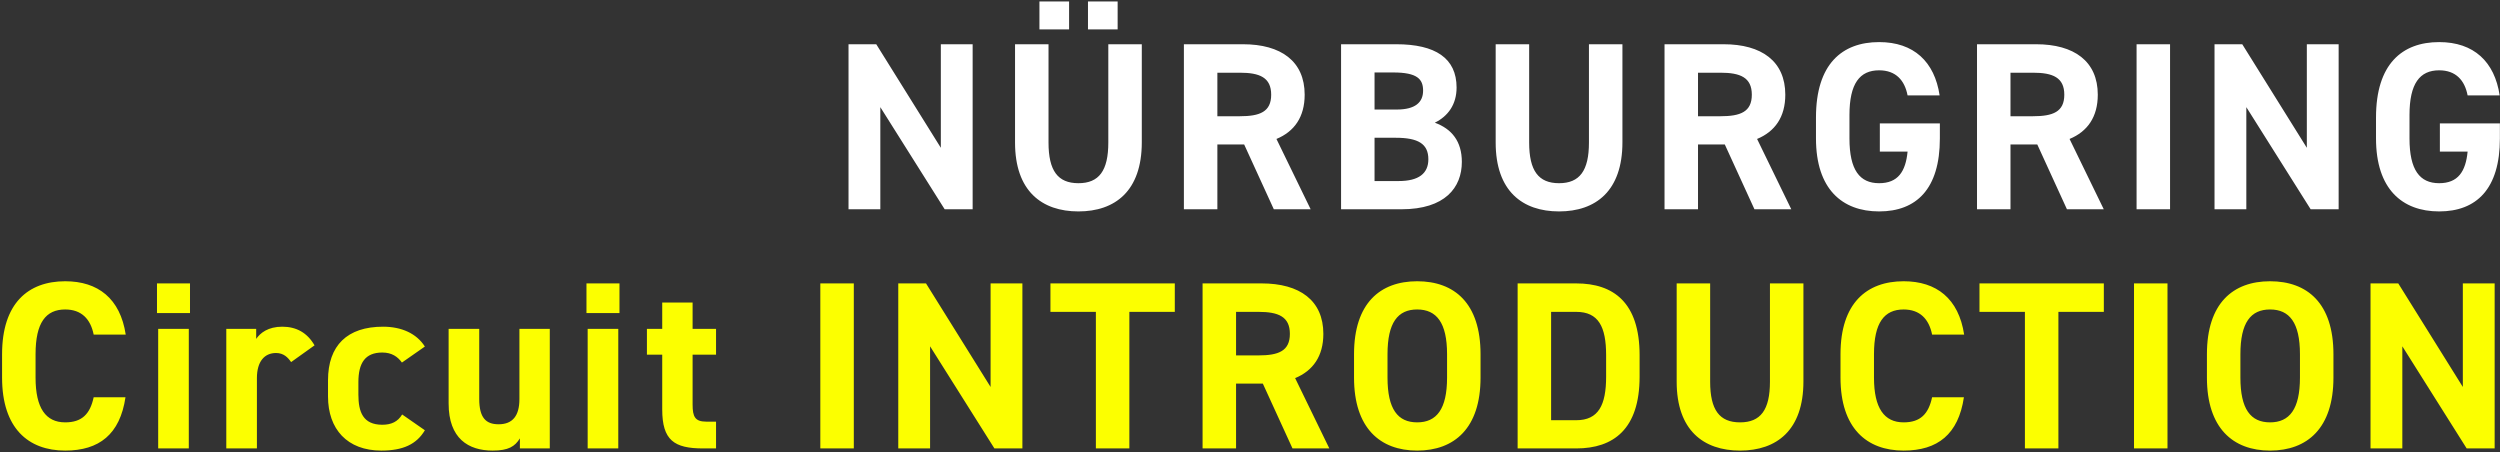
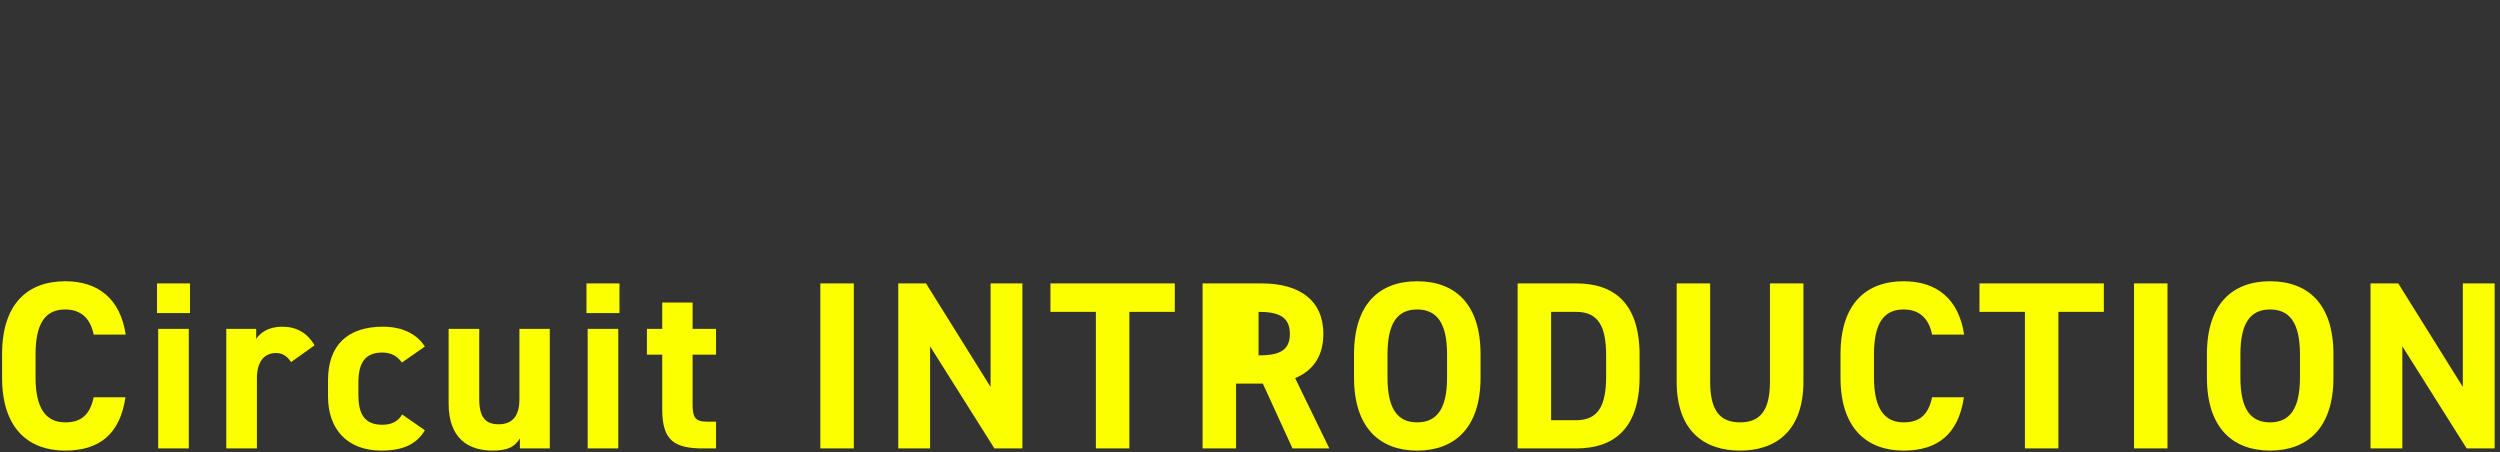
<svg xmlns="http://www.w3.org/2000/svg" width="669" height="121" viewBox="0 0 669 121" fill="none">
  <rect x="0" y="0" width="669" height="121" fill="#333333" stroke="none" />
-   <path d="M251.768 11.84H260.28V56H252.792L235.576 28.672V56H227.064V11.84H234.488L251.768 39.552V11.84ZM296.584 11.84H305.544V38.08C305.544 51.136 298.376 56.576 288.584 56.576C278.792 56.576 271.624 51.136 271.624 38.144V11.84H280.584V38.144C280.584 45.696 283.08 49.024 288.584 49.024C294.088 49.024 296.584 45.696 296.584 38.144V11.84ZM278.152 7.872V0.384H286.088V7.872H278.152ZM291.144 7.872V0.384H299.08V7.872H291.144ZM350.729 56H340.873L332.937 38.656H325.769V56H316.809V11.84H332.617C342.793 11.84 349.129 16.384 349.129 25.344C349.129 31.296 346.377 35.2 341.577 37.184L350.729 56ZM325.769 31.104H331.785C337.097 31.104 340.169 29.952 340.169 25.344C340.169 20.736 337.097 19.456 331.785 19.456H325.769V31.104ZM358.869 11.84H373.653C384.085 11.84 389.781 15.552 389.781 23.424C389.781 27.968 387.477 31.104 383.957 32.832C388.501 34.496 391.189 37.824 391.189 43.328C391.189 50.176 386.709 56 375.061 56H358.869V11.84ZM367.829 36.864V48.448H374.293C379.669 48.448 382.229 46.4 382.229 42.624C382.229 38.464 379.477 36.864 373.461 36.864H367.829ZM367.829 19.392V29.312H373.781C378.709 29.312 380.821 27.392 380.821 24.256C380.821 21.184 379.285 19.392 372.821 19.392H367.829ZM425.202 11.84H434.162V38.08C434.162 51.136 426.994 56.576 417.202 56.576C407.41 56.576 400.242 51.136 400.242 38.144V11.84H409.202V38.144C409.202 45.696 411.698 49.024 417.202 49.024C422.706 49.024 425.202 45.696 425.202 38.144V11.84ZM479.347 56H469.491L461.555 38.656H454.387V56H445.427V11.84H461.235C471.411 11.84 477.747 16.384 477.747 25.344C477.747 31.296 474.995 35.2 470.195 37.184L479.347 56ZM454.387 31.104H460.403C465.715 31.104 468.787 29.952 468.787 25.344C468.787 20.736 465.715 19.456 460.403 19.456H454.387V31.104ZM503.043 33.024H519.107V37.056C519.107 50.56 512.835 56.576 502.851 56.576C492.931 56.576 485.955 50.56 485.955 37.056V31.424C485.955 17.152 492.931 11.264 502.851 11.264C512.131 11.264 517.699 16.512 519.043 25.536H510.467C509.699 21.504 507.331 18.816 502.851 18.816C497.667 18.816 494.915 22.336 494.915 30.784V37.056C494.915 45.504 497.667 49.024 502.851 49.024C507.907 49.024 509.955 45.888 510.467 40.576H503.043V33.024ZM562.967 56H553.111L545.175 38.656H538.007V56H529.047V11.84H544.855C555.031 11.84 561.367 16.384 561.367 25.344C561.367 31.296 558.615 35.2 553.815 37.184L562.967 56ZM538.007 31.104H544.023C549.335 31.104 552.407 29.952 552.407 25.344C552.407 20.736 549.335 19.456 544.023 19.456H538.007V31.104ZM580.707 11.84V56H571.747V11.84H580.707ZM617.309 11.84H625.821V56H618.333L601.117 28.672V56H592.605V11.84H600.029L617.309 39.552V11.84ZM652.909 33.024H668.972V37.056C668.972 50.56 662.701 56.576 652.717 56.576C642.797 56.576 635.821 50.56 635.821 37.056V31.424C635.821 17.152 642.797 11.264 652.717 11.264C661.997 11.264 667.565 16.512 668.909 25.536H660.333C659.565 21.504 657.197 18.816 652.717 18.816C647.533 18.816 644.781 22.336 644.781 30.784V37.056C644.781 45.504 647.533 49.024 652.717 49.024C657.773 49.024 659.821 45.888 660.333 40.576H652.909V33.024Z" fill="white" />
-   <path d="M33.644 89.536H25.067C24.235 85.376 21.803 82.816 17.451 82.816C12.268 82.816 9.515 86.336 9.515 94.784V101.056C9.515 109.248 12.268 113.024 17.451 113.024C21.931 113.024 24.108 110.784 25.067 106.304H33.58C32.108 116.224 26.54 120.576 17.451 120.576C7.531 120.576 0.555 114.56 0.555 101.056V94.784C0.555 81.152 7.531 75.264 17.451 75.264C26.22 75.264 32.172 79.872 33.644 89.536ZM42.331 120V88H50.523V120H42.331ZM42.011 83.776V75.84H50.843V83.776H42.011ZM84.172 92.416L77.9 96.896C77.069 95.68 75.916 94.464 73.868 94.464C70.796 94.464 68.749 96.704 68.749 101.184V120H60.556V88H68.556V90.688C69.644 89.088 71.757 87.424 75.532 87.424C79.373 87.424 82.252 89.088 84.172 92.416ZM107.617 110.912L113.697 115.136C111.457 118.912 107.809 120.576 102.049 120.576C92.897 120.576 87.777 114.816 87.777 106.112V101.76C87.777 92.416 92.961 87.424 102.497 87.424C107.425 87.424 111.457 89.216 113.697 92.736L107.553 97.024C106.465 95.488 104.865 94.336 102.305 94.336C97.697 94.336 95.905 97.152 95.905 102.272V105.6C95.905 110.208 97.121 113.664 102.305 113.664C104.737 113.664 106.465 112.832 107.617 110.912ZM147.123 88V120H139.123V117.312C137.779 119.488 136.051 120.576 131.827 120.576C125.363 120.576 120.051 117.376 120.051 107.968V88H128.243V106.752C128.243 111.808 130.035 113.536 133.427 113.536C137.203 113.536 138.995 111.232 138.995 106.816V88H147.123ZM157.259 120V88H165.451V120H157.259ZM156.939 83.776V75.84H165.771V83.776H156.939ZM173.116 94.912V88H177.212V80.96H185.34V88H191.612V94.912H185.34V108.288C185.34 111.488 185.98 112.832 188.988 112.832H191.612V120H188.156C180.412 120 177.212 117.824 177.212 109.568V94.912H173.116ZM228.479 75.84V120H219.519V75.84H228.479ZM265.081 75.84H273.593V120H266.105L248.889 92.672V120H240.377V75.84H247.801L265.081 103.552V75.84ZM281.097 75.84H314.377V83.456H302.217V120H293.257V83.456H281.097V75.84ZM355.729 120H345.873L337.937 102.656H330.769V120H321.809V75.84H337.617C347.793 75.84 354.129 80.384 354.129 89.344C354.129 95.296 351.377 99.2 346.577 101.184L355.729 120ZM330.769 95.104H336.785C342.097 95.104 345.169 93.952 345.169 89.344C345.169 84.736 342.097 83.456 336.785 83.456H330.769V95.104ZM396.194 101.056C396.194 114.56 389.218 120.576 379.234 120.576C369.314 120.576 362.338 114.56 362.338 101.056V94.784C362.338 81.152 369.314 75.264 379.234 75.264C389.218 75.264 396.194 81.152 396.194 94.784V101.056ZM371.298 94.784V101.056C371.298 109.504 374.05 113.024 379.234 113.024C384.418 113.024 387.234 109.504 387.234 101.056V94.784C387.234 86.336 384.418 82.816 379.234 82.816C374.05 82.816 371.298 86.336 371.298 94.784ZM421.797 120H406.117V75.84H421.797C431.781 75.84 438.757 80.96 438.757 95.04V100.8C438.757 114.816 431.781 120 421.797 120ZM421.797 112.448C427.749 112.448 429.797 108.416 429.797 100.8V95.04C429.797 87.424 427.749 83.456 421.797 83.456H415.077V112.448H421.797ZM473.637 75.84H482.597V102.08C482.597 115.136 475.429 120.576 465.637 120.576C455.845 120.576 448.677 115.136 448.677 102.144V75.84H457.637V102.144C457.637 109.696 460.133 113.024 465.637 113.024C471.141 113.024 473.637 109.696 473.637 102.144V75.84ZM525.606 89.536H517.03C516.198 85.376 513.766 82.816 509.414 82.816C504.23 82.816 501.478 86.336 501.478 94.784V101.056C501.478 109.248 504.23 113.024 509.414 113.024C513.894 113.024 516.07 110.784 517.03 106.304H525.542C524.07 116.224 518.502 120.576 509.414 120.576C499.494 120.576 492.518 114.56 492.518 101.056V94.784C492.518 81.152 499.494 75.264 509.414 75.264C518.182 75.264 524.134 79.872 525.606 89.536ZM529.707 75.84H562.987V83.456H550.827V120H541.867V83.456H529.707V75.84ZM580.02 75.84V120H571.06V75.84H580.02ZM624.429 101.056C624.429 114.56 617.453 120.576 607.469 120.576C597.549 120.576 590.573 114.56 590.573 101.056V94.784C590.573 81.152 597.549 75.264 607.469 75.264C617.453 75.264 624.429 81.152 624.429 94.784V101.056ZM599.533 94.784V101.056C599.533 109.504 602.285 113.024 607.469 113.024C612.653 113.024 615.469 109.504 615.469 101.056V94.784C615.469 86.336 612.653 82.816 607.469 82.816C602.285 82.816 599.533 86.336 599.533 94.784ZM659.056 75.84H667.568V120H660.08L642.864 92.672V120H634.352V75.84H641.776L659.056 103.552V75.84Z" fill="#FCFF00" />
+   <path d="M33.644 89.536H25.067C24.235 85.376 21.803 82.816 17.451 82.816C12.268 82.816 9.515 86.336 9.515 94.784V101.056C9.515 109.248 12.268 113.024 17.451 113.024C21.931 113.024 24.108 110.784 25.067 106.304H33.58C32.108 116.224 26.54 120.576 17.451 120.576C7.531 120.576 0.555 114.56 0.555 101.056V94.784C0.555 81.152 7.531 75.264 17.451 75.264C26.22 75.264 32.172 79.872 33.644 89.536ZM42.331 120V88H50.523V120H42.331ZM42.011 83.776V75.84H50.843V83.776H42.011ZM84.172 92.416L77.9 96.896C77.069 95.68 75.916 94.464 73.868 94.464C70.796 94.464 68.749 96.704 68.749 101.184V120H60.556V88H68.556V90.688C69.644 89.088 71.757 87.424 75.532 87.424C79.373 87.424 82.252 89.088 84.172 92.416ZM107.617 110.912L113.697 115.136C111.457 118.912 107.809 120.576 102.049 120.576C92.897 120.576 87.777 114.816 87.777 106.112V101.76C87.777 92.416 92.961 87.424 102.497 87.424C107.425 87.424 111.457 89.216 113.697 92.736L107.553 97.024C106.465 95.488 104.865 94.336 102.305 94.336C97.697 94.336 95.905 97.152 95.905 102.272V105.6C95.905 110.208 97.121 113.664 102.305 113.664C104.737 113.664 106.465 112.832 107.617 110.912ZM147.123 88V120H139.123V117.312C137.779 119.488 136.051 120.576 131.827 120.576C125.363 120.576 120.051 117.376 120.051 107.968V88H128.243V106.752C128.243 111.808 130.035 113.536 133.427 113.536C137.203 113.536 138.995 111.232 138.995 106.816V88H147.123ZM157.259 120V88H165.451V120H157.259ZM156.939 83.776V75.84H165.771V83.776H156.939ZM173.116 94.912V88H177.212V80.96H185.34V88H191.612V94.912H185.34V108.288C185.34 111.488 185.98 112.832 188.988 112.832H191.612V120H188.156C180.412 120 177.212 117.824 177.212 109.568V94.912H173.116ZM228.479 75.84V120H219.519V75.84H228.479ZM265.081 75.84H273.593V120H266.105L248.889 92.672V120H240.377V75.84H247.801L265.081 103.552V75.84ZM281.097 75.84H314.377V83.456H302.217V120H293.257V83.456H281.097V75.84ZM355.729 120H345.873L337.937 102.656H330.769V120H321.809V75.84H337.617C347.793 75.84 354.129 80.384 354.129 89.344C354.129 95.296 351.377 99.2 346.577 101.184L355.729 120ZM330.769 95.104H336.785C342.097 95.104 345.169 93.952 345.169 89.344C345.169 84.736 342.097 83.456 336.785 83.456V95.104ZM396.194 101.056C396.194 114.56 389.218 120.576 379.234 120.576C369.314 120.576 362.338 114.56 362.338 101.056V94.784C362.338 81.152 369.314 75.264 379.234 75.264C389.218 75.264 396.194 81.152 396.194 94.784V101.056ZM371.298 94.784V101.056C371.298 109.504 374.05 113.024 379.234 113.024C384.418 113.024 387.234 109.504 387.234 101.056V94.784C387.234 86.336 384.418 82.816 379.234 82.816C374.05 82.816 371.298 86.336 371.298 94.784ZM421.797 120H406.117V75.84H421.797C431.781 75.84 438.757 80.96 438.757 95.04V100.8C438.757 114.816 431.781 120 421.797 120ZM421.797 112.448C427.749 112.448 429.797 108.416 429.797 100.8V95.04C429.797 87.424 427.749 83.456 421.797 83.456H415.077V112.448H421.797ZM473.637 75.84H482.597V102.08C482.597 115.136 475.429 120.576 465.637 120.576C455.845 120.576 448.677 115.136 448.677 102.144V75.84H457.637V102.144C457.637 109.696 460.133 113.024 465.637 113.024C471.141 113.024 473.637 109.696 473.637 102.144V75.84ZM525.606 89.536H517.03C516.198 85.376 513.766 82.816 509.414 82.816C504.23 82.816 501.478 86.336 501.478 94.784V101.056C501.478 109.248 504.23 113.024 509.414 113.024C513.894 113.024 516.07 110.784 517.03 106.304H525.542C524.07 116.224 518.502 120.576 509.414 120.576C499.494 120.576 492.518 114.56 492.518 101.056V94.784C492.518 81.152 499.494 75.264 509.414 75.264C518.182 75.264 524.134 79.872 525.606 89.536ZM529.707 75.84H562.987V83.456H550.827V120H541.867V83.456H529.707V75.84ZM580.02 75.84V120H571.06V75.84H580.02ZM624.429 101.056C624.429 114.56 617.453 120.576 607.469 120.576C597.549 120.576 590.573 114.56 590.573 101.056V94.784C590.573 81.152 597.549 75.264 607.469 75.264C617.453 75.264 624.429 81.152 624.429 94.784V101.056ZM599.533 94.784V101.056C599.533 109.504 602.285 113.024 607.469 113.024C612.653 113.024 615.469 109.504 615.469 101.056V94.784C615.469 86.336 612.653 82.816 607.469 82.816C602.285 82.816 599.533 86.336 599.533 94.784ZM659.056 75.84H667.568V120H660.08L642.864 92.672V120H634.352V75.84H641.776L659.056 103.552V75.84Z" fill="#FCFF00" />
</svg>